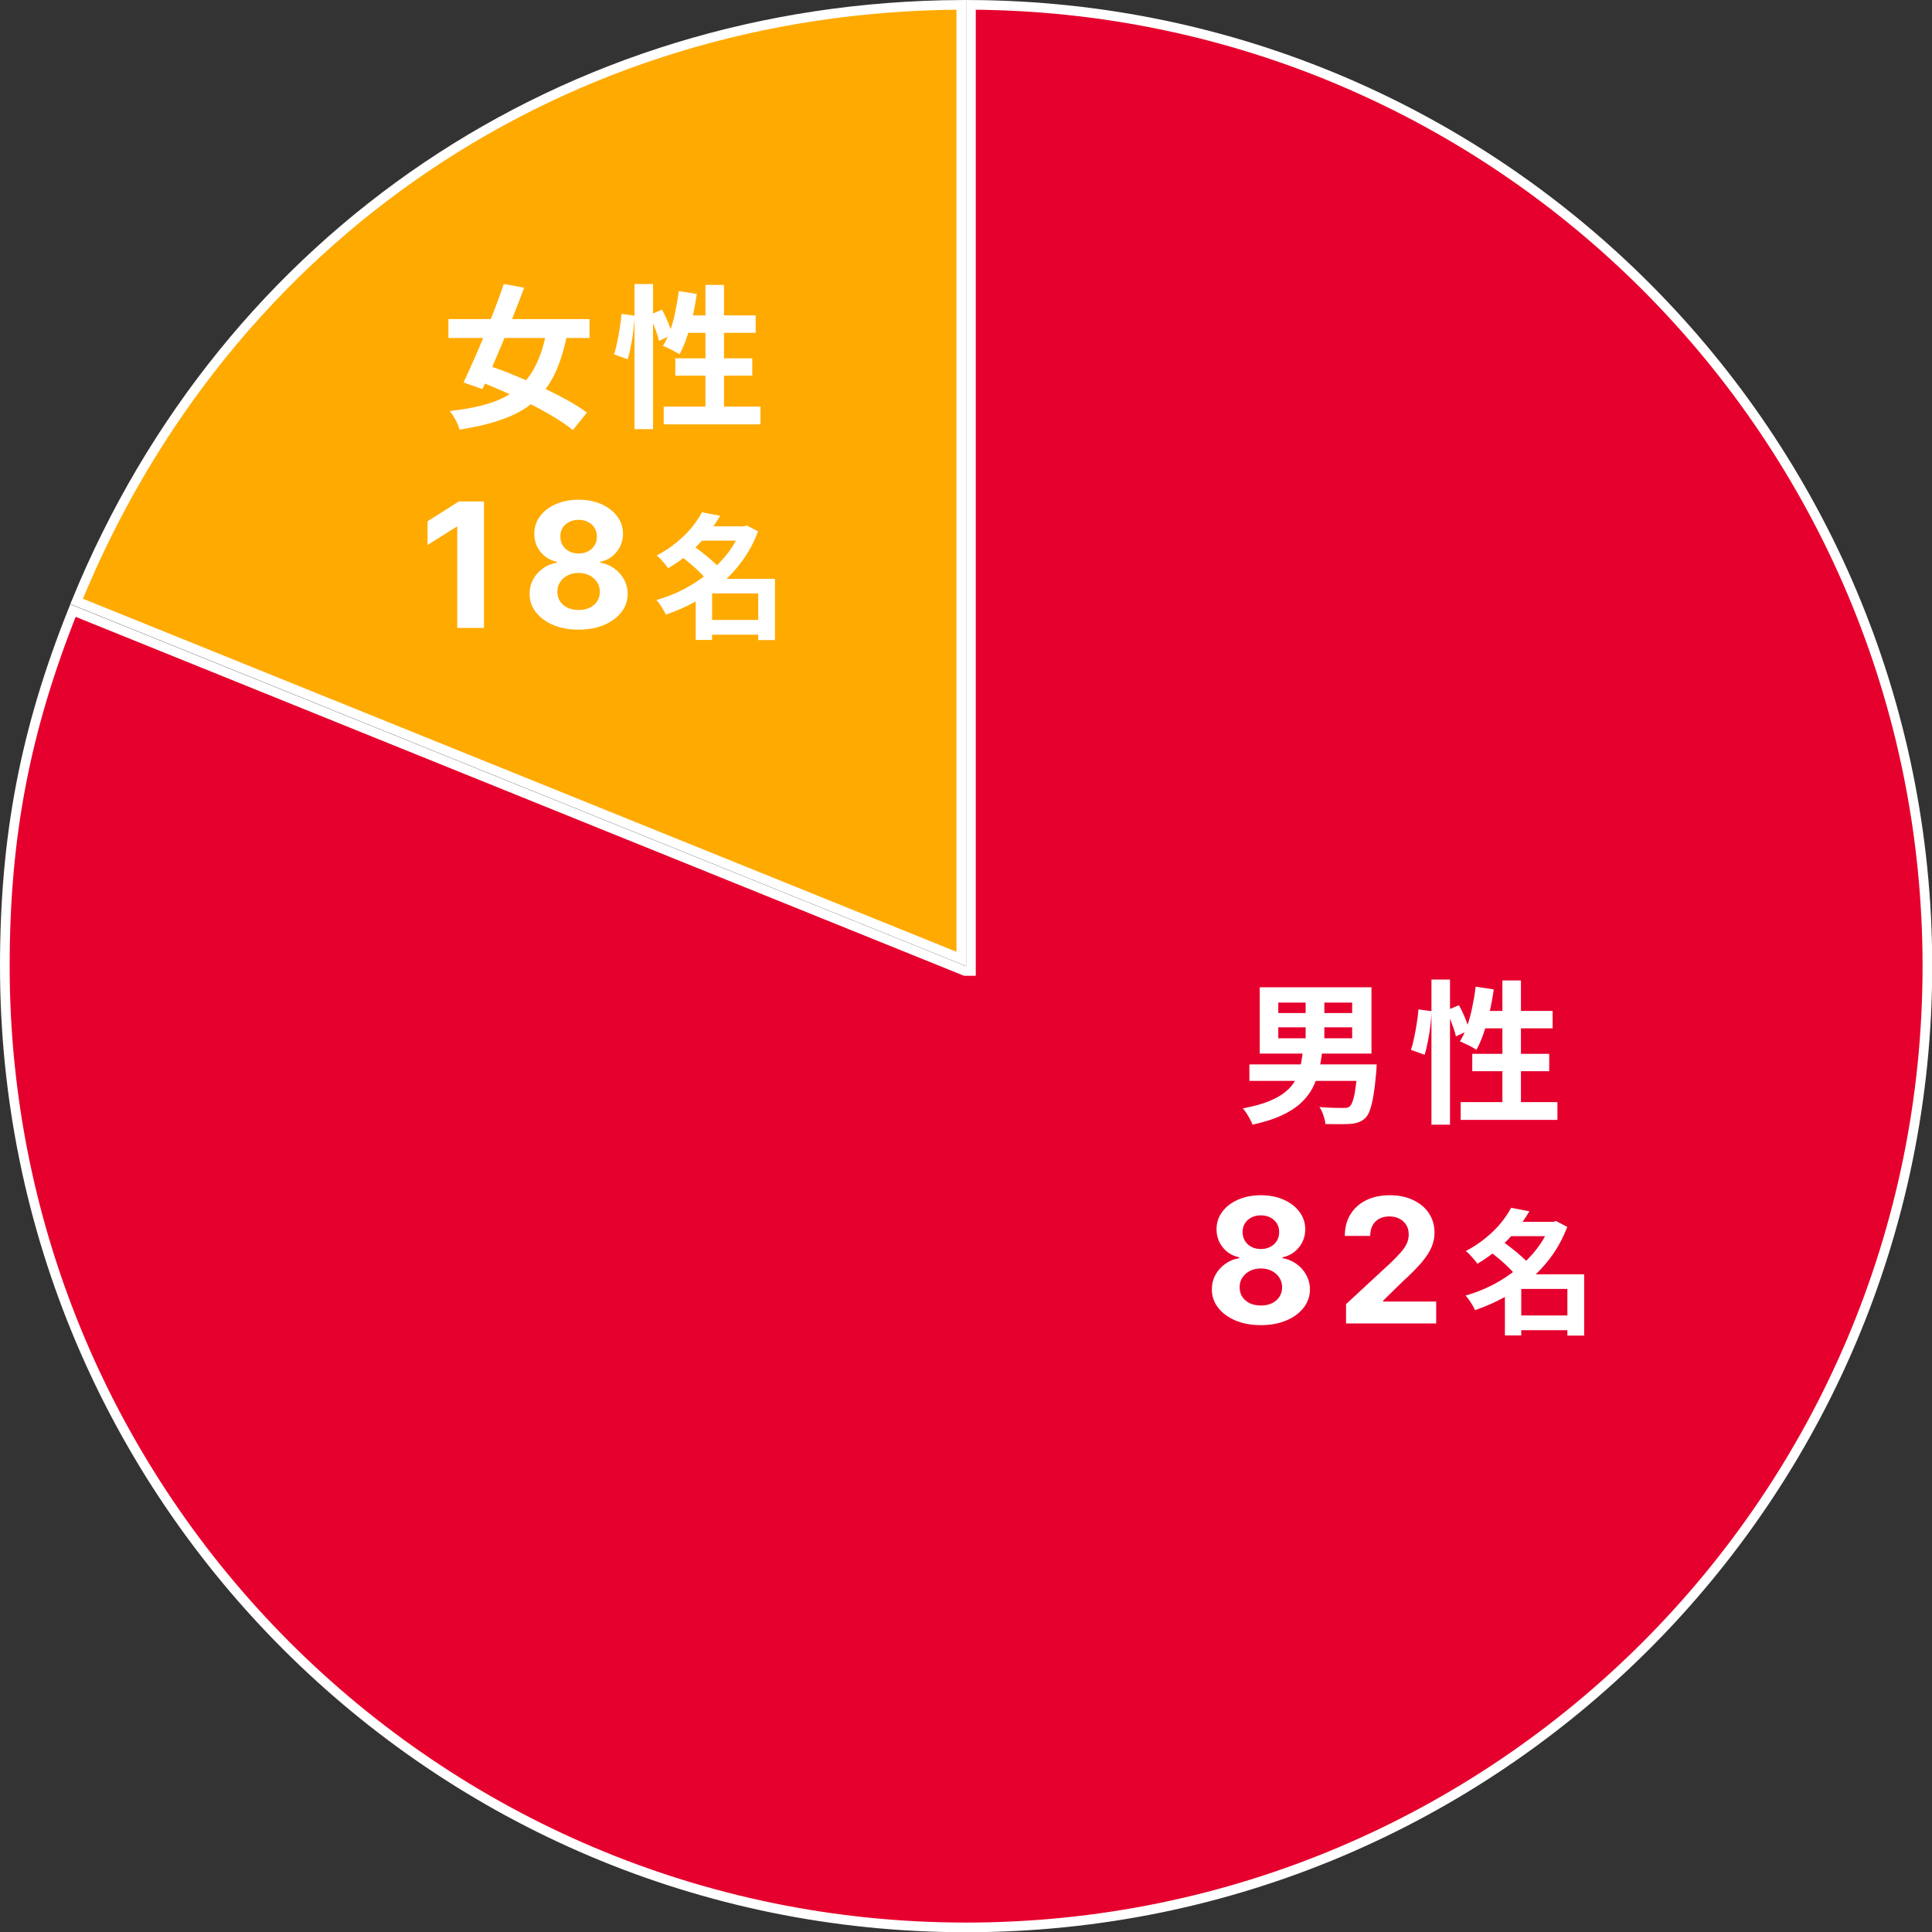
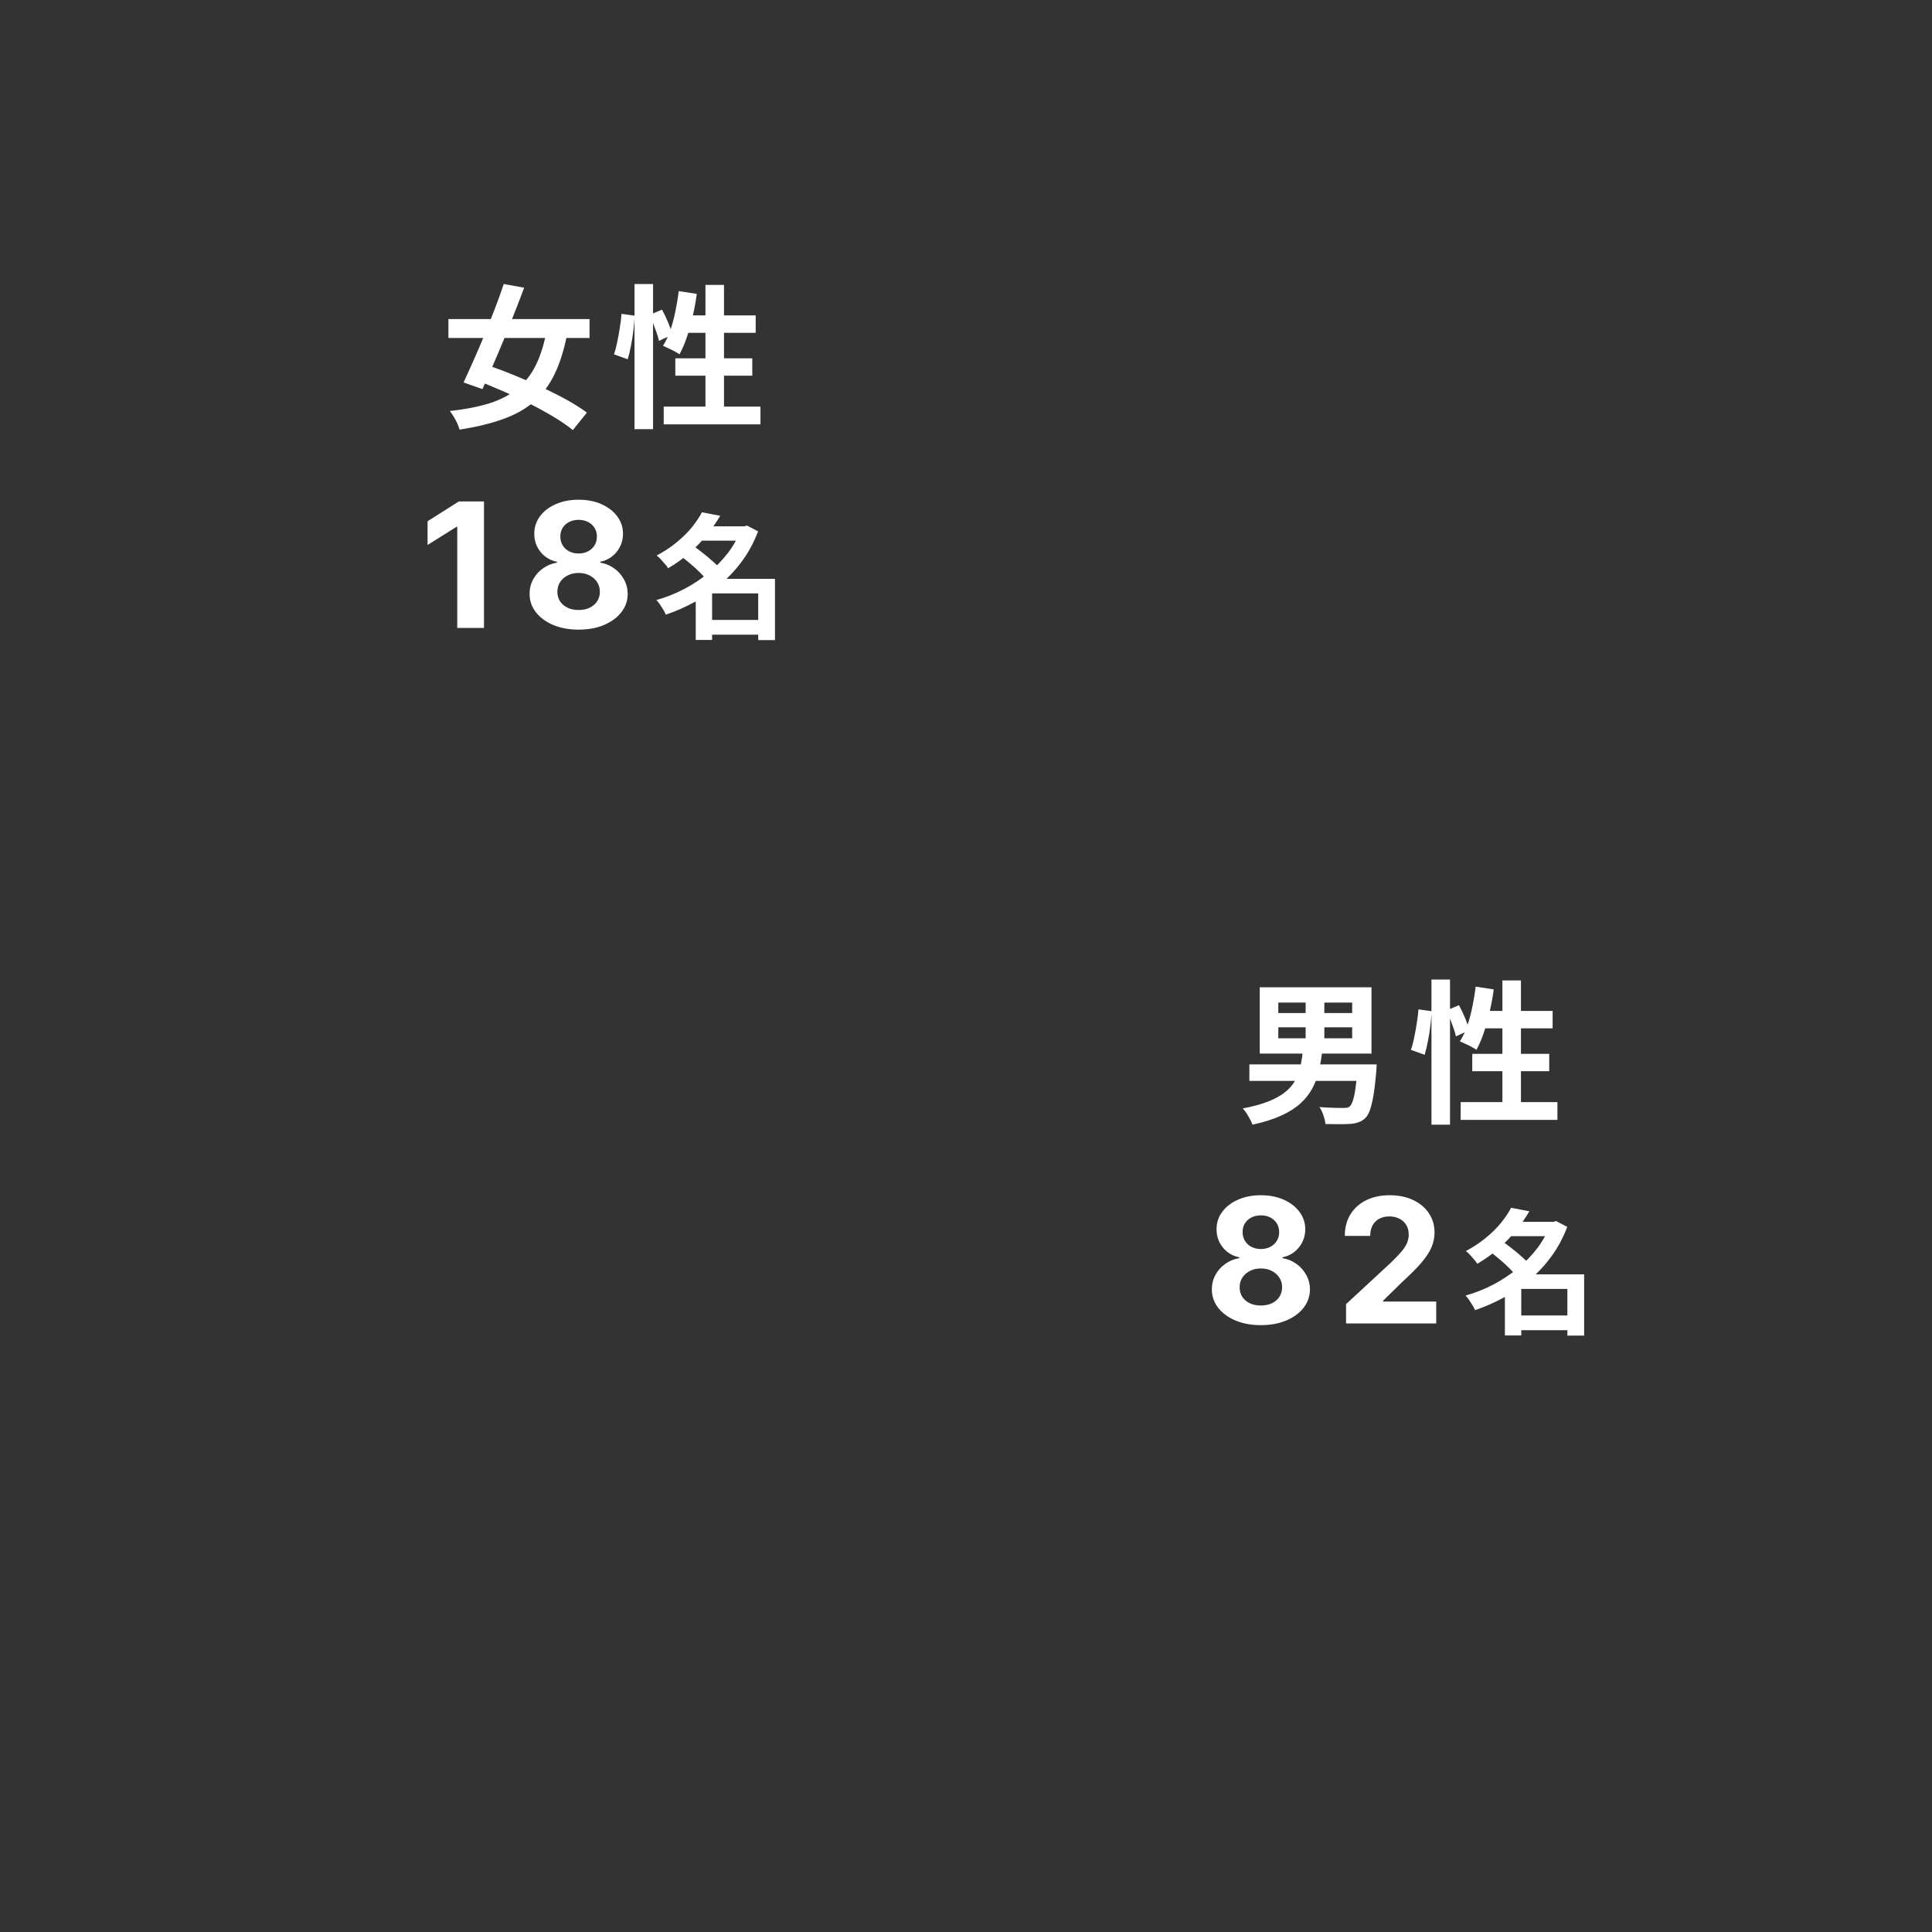
<svg xmlns="http://www.w3.org/2000/svg" width="200" height="200" viewBox="0 0 200 200" fill="none">
  <rect x="0" y="0" width="200" height="200" fill="#333333" stroke="none" />
  <g clip-path="url(#clip0_5290_4071)">
-     <path d="M99.512 99.269L7.93 62.255C23.445 24.362 58.557 0.693 99.512 0.502V99.269Z" fill="#FFAA00" stroke="white" />
-     <path d="M100.512 0.503C155.236 0.772 199.523 45.224 199.523 100.012C199.523 154.966 154.966 199.523 100.012 199.523C45.058 199.523 0.5 154.943 0.5 100.012C0.5 86.599 2.604 75.597 7.555 63.205L99.801 100.476L99.892 100.512H100.512V0.503Z" fill="#E6002D" stroke="white" />
    <path d="M132.328 106.344V107.48H139.976V106.344H132.328ZM132.328 103.784V104.872H139.976V103.784H132.328ZM130.408 102.2H141.976V109.064H130.408V102.2ZM135.16 102.952H137.096V108.264H135.16V102.952ZM129.336 110.184H141.432V111.896H129.336V110.184ZM140.568 110.184H142.52C142.52 110.184 142.515 110.232 142.504 110.328C142.504 110.413 142.499 110.515 142.488 110.632C142.488 110.749 142.483 110.851 142.472 110.936C142.387 111.917 142.291 112.728 142.184 113.368C142.077 114.008 141.955 114.52 141.816 114.904C141.688 115.277 141.533 115.549 141.352 115.72C141.139 115.933 140.904 116.083 140.648 116.168C140.403 116.264 140.109 116.323 139.768 116.344C139.48 116.365 139.107 116.376 138.648 116.376C138.189 116.376 137.709 116.371 137.208 116.36C137.187 116.093 137.117 115.795 137 115.464C136.893 115.133 136.755 114.845 136.584 114.6C137.075 114.643 137.549 114.669 138.008 114.68C138.467 114.691 138.803 114.696 139.016 114.696C139.176 114.696 139.309 114.691 139.416 114.68C139.533 114.659 139.635 114.611 139.72 114.536C139.848 114.429 139.96 114.221 140.056 113.912C140.163 113.592 140.253 113.149 140.328 112.584C140.413 112.019 140.488 111.304 140.552 110.44L140.568 110.184ZM134.872 108.744H136.888C136.803 109.469 136.685 110.163 136.536 110.824C136.387 111.475 136.163 112.083 135.864 112.648C135.565 113.213 135.155 113.736 134.632 114.216C134.12 114.685 133.459 115.107 132.648 115.48C131.837 115.853 130.84 116.168 129.656 116.424C129.603 116.253 129.517 116.067 129.4 115.864C129.293 115.661 129.176 115.459 129.048 115.256C128.92 115.053 128.787 114.883 128.648 114.744C129.725 114.541 130.621 114.296 131.336 114.008C132.051 113.72 132.627 113.395 133.064 113.032C133.512 112.669 133.853 112.269 134.088 111.832C134.323 111.384 134.499 110.904 134.616 110.392C134.733 109.869 134.819 109.32 134.872 108.744ZM148.184 101.4H150.104V116.424H148.184V101.4ZM146.84 104.488L148.2 104.68C148.179 105.139 148.136 105.64 148.072 106.184C148.008 106.728 147.923 107.261 147.816 107.784C147.72 108.307 147.608 108.776 147.48 109.192L146.056 108.68C146.184 108.328 146.296 107.907 146.392 107.416C146.499 106.925 146.589 106.424 146.664 105.912C146.749 105.4 146.808 104.925 146.84 104.488ZM149.736 104.6L151.032 104.056C151.256 104.461 151.469 104.909 151.672 105.4C151.875 105.891 152.019 106.307 152.104 106.648L150.712 107.288C150.669 107.053 150.595 106.787 150.488 106.488C150.381 106.179 150.264 105.859 150.136 105.528C150.008 105.197 149.875 104.888 149.736 104.6ZM152.76 102.136L154.632 102.424C154.525 103.213 154.381 103.997 154.2 104.776C154.029 105.544 153.827 106.264 153.592 106.936C153.368 107.597 153.117 108.179 152.84 108.68C152.723 108.595 152.557 108.493 152.344 108.376C152.131 108.259 151.912 108.152 151.688 108.056C151.475 107.949 151.288 107.864 151.128 107.8C151.416 107.352 151.667 106.824 151.88 106.216C152.093 105.608 152.269 104.957 152.408 104.264C152.557 103.56 152.675 102.851 152.76 102.136ZM153.336 104.648H160.728V106.456H152.776L153.336 104.648ZM155.528 101.496H157.448V115.144H155.528V101.496ZM152.408 109.096H160.376V110.888H152.408V109.096ZM151.208 114.088H161.224V115.928H151.208V114.088ZM130.525 137.179C129.541 137.179 128.665 137.019 127.898 136.7C127.136 136.376 126.537 135.935 126.102 135.376C125.668 134.818 125.45 134.185 125.45 133.478C125.45 132.933 125.574 132.432 125.821 131.976C126.072 131.516 126.413 131.134 126.844 130.832C127.274 130.525 127.756 130.329 128.288 130.244V130.154C127.589 130.013 127.023 129.675 126.588 129.138C126.153 128.597 125.936 127.968 125.936 127.252C125.936 126.575 126.134 125.972 126.53 125.443C126.927 124.911 127.47 124.493 128.16 124.19C128.855 123.884 129.643 123.73 130.525 123.73C131.408 123.73 132.194 123.884 132.884 124.19C133.579 124.497 134.124 124.917 134.52 125.45C134.917 125.978 135.117 126.579 135.121 127.252C135.117 127.972 134.895 128.601 134.457 129.138C134.018 129.675 133.455 130.013 132.769 130.154V130.244C133.293 130.329 133.768 130.525 134.194 130.832C134.625 131.134 134.966 131.516 135.217 131.976C135.473 132.432 135.603 132.933 135.607 133.478C135.603 134.185 135.383 134.818 134.949 135.376C134.514 135.935 133.913 136.376 133.146 136.7C132.383 137.019 131.51 137.179 130.525 137.179ZM130.525 135.146C130.964 135.146 131.348 135.067 131.676 134.91C132.004 134.748 132.26 134.526 132.443 134.245C132.631 133.96 132.724 133.631 132.724 133.261C132.724 132.881 132.628 132.547 132.437 132.257C132.245 131.963 131.985 131.733 131.657 131.567C131.329 131.396 130.952 131.311 130.525 131.311C130.104 131.311 129.726 131.396 129.394 131.567C129.062 131.733 128.8 131.963 128.608 132.257C128.42 132.547 128.327 132.881 128.327 133.261C128.327 133.631 128.418 133.96 128.601 134.245C128.785 134.526 129.043 134.748 129.375 134.91C129.707 135.067 130.091 135.146 130.525 135.146ZM130.525 129.298C130.892 129.298 131.218 129.223 131.503 129.074C131.789 128.925 132.013 128.718 132.175 128.454C132.337 128.19 132.418 127.885 132.418 127.54C132.418 127.199 132.337 126.901 132.175 126.645C132.013 126.385 131.791 126.183 131.51 126.038C131.229 125.888 130.9 125.814 130.525 125.814C130.155 125.814 129.827 125.888 129.541 126.038C129.256 126.183 129.032 126.385 128.87 126.645C128.712 126.901 128.633 127.199 128.633 127.54C128.633 127.885 128.714 128.19 128.876 128.454C129.038 128.718 129.262 128.925 129.547 129.074C129.833 129.223 130.159 129.298 130.525 129.298ZM139.342 137V135.006L144.002 130.691C144.398 130.308 144.731 129.962 144.999 129.656C145.272 129.349 145.479 129.048 145.619 128.754C145.76 128.456 145.83 128.134 145.83 127.789C145.83 127.406 145.743 127.075 145.568 126.798C145.393 126.517 145.155 126.302 144.852 126.153C144.55 125.999 144.207 125.923 143.823 125.923C143.423 125.923 143.073 126.004 142.775 126.165C142.477 126.327 142.246 126.56 142.085 126.862C141.923 127.165 141.842 127.525 141.842 127.942H139.214C139.214 127.086 139.408 126.342 139.796 125.712C140.184 125.081 140.727 124.593 141.426 124.248C142.125 123.903 142.93 123.73 143.842 123.73C144.78 123.73 145.596 123.896 146.29 124.229C146.989 124.557 147.533 125.013 147.92 125.597C148.308 126.18 148.502 126.849 148.502 127.604C148.502 128.098 148.404 128.586 148.208 129.067C148.016 129.549 147.673 130.084 147.179 130.672C146.685 131.256 145.988 131.957 145.089 132.775L143.178 134.648V134.737H148.675V137H139.342ZM156.767 136.174H163.025V137.7H156.767V136.174ZM156.053 126.486H161.023V127.97H156.053V126.486ZM156.431 125.03L158.321 125.394C157.92 126.075 157.458 126.738 156.935 127.382C156.422 128.017 155.834 128.628 155.171 129.216C154.518 129.795 153.771 130.331 152.931 130.826C152.847 130.686 152.735 130.537 152.595 130.378C152.455 130.21 152.31 130.047 152.161 129.888C152.012 129.729 151.872 129.603 151.741 129.51C152.516 129.099 153.202 128.647 153.799 128.152C154.406 127.657 154.928 127.144 155.367 126.612C155.806 126.071 156.16 125.543 156.431 125.03ZM160.491 126.486H160.799L161.079 126.402L162.241 127.004C161.83 128.096 161.298 129.095 160.645 130C160.001 130.896 159.259 131.703 158.419 132.422C157.588 133.141 156.688 133.766 155.717 134.298C154.746 134.83 153.738 135.273 152.693 135.628C152.628 135.469 152.539 135.297 152.427 135.11C152.315 134.923 152.198 134.741 152.077 134.564C151.956 134.387 151.834 134.237 151.713 134.116C152.684 133.845 153.622 133.477 154.527 133.01C155.442 132.534 156.286 131.979 157.061 131.344C157.845 130.709 158.531 130.009 159.119 129.244C159.707 128.469 160.164 127.643 160.491 126.766V126.486ZM154.219 129.552L155.479 128.474C155.806 128.698 156.146 128.95 156.501 129.23C156.865 129.51 157.206 129.795 157.523 130.084C157.85 130.364 158.116 130.63 158.321 130.882L156.963 132.086C156.786 131.843 156.543 131.573 156.235 131.274C155.927 130.966 155.596 130.663 155.241 130.364C154.886 130.065 154.546 129.795 154.219 129.552ZM162.255 131.918H163.991V138.26H162.255V131.918ZM157.481 131.918H163.095V133.43H157.481V138.246H155.787V133.15L157.075 131.918H157.481Z" fill="white" />
    <path d="M46.42 33.032H61.028V34.984H46.42V33.032ZM52.148 29.4L54.26 29.784C53.94 30.648 53.593 31.549 53.22 32.488C52.857 33.427 52.484 34.36 52.1 35.288C51.716 36.216 51.337 37.107 50.964 37.96C50.601 38.813 50.26 39.587 49.94 40.28L47.988 39.592C48.297 38.931 48.633 38.189 48.996 37.368C49.369 36.536 49.743 35.667 50.116 34.76C50.489 33.843 50.852 32.931 51.204 32.024C51.556 31.107 51.871 30.232 52.148 29.4ZM56.628 33.992L58.74 34.456C58.42 36.12 57.983 37.533 57.428 38.696C56.873 39.848 56.159 40.808 55.284 41.576C54.409 42.333 53.337 42.936 52.068 43.384C50.809 43.843 49.311 44.205 47.572 44.472C47.487 44.163 47.348 43.827 47.156 43.464C46.964 43.101 46.767 42.797 46.564 42.552C48.175 42.371 49.556 42.099 50.708 41.736C51.86 41.363 52.825 40.851 53.604 40.2C54.393 39.549 55.028 38.723 55.508 37.72C55.999 36.707 56.372 35.464 56.628 33.992ZM49.044 39.256L50.324 37.768C51.188 38.045 52.1 38.381 53.06 38.776C54.02 39.16 54.98 39.576 55.94 40.024C56.9 40.461 57.796 40.909 58.628 41.368C59.46 41.827 60.169 42.275 60.756 42.712L59.3 44.52C58.767 44.083 58.1 43.624 57.3 43.144C56.5 42.664 55.631 42.189 54.692 41.72C53.764 41.251 52.809 40.808 51.828 40.392C50.857 39.965 49.929 39.587 49.044 39.256ZM65.684 29.4H67.604V44.424H65.684V29.4ZM64.34 32.488L65.7 32.68C65.679 33.139 65.636 33.64 65.572 34.184C65.508 34.728 65.423 35.261 65.316 35.784C65.22 36.307 65.108 36.776 64.98 37.192L63.556 36.68C63.684 36.328 63.796 35.907 63.892 35.416C63.999 34.925 64.089 34.424 64.164 33.912C64.249 33.4 64.308 32.925 64.34 32.488ZM67.236 32.6L68.532 32.056C68.756 32.461 68.969 32.909 69.172 33.4C69.375 33.891 69.519 34.307 69.604 34.648L68.212 35.288C68.169 35.053 68.095 34.787 67.988 34.488C67.881 34.179 67.764 33.859 67.636 33.528C67.508 33.197 67.375 32.888 67.236 32.6ZM70.26 30.136L72.132 30.424C72.025 31.213 71.881 31.997 71.7 32.776C71.529 33.544 71.327 34.264 71.092 34.936C70.868 35.597 70.617 36.179 70.34 36.68C70.223 36.595 70.057 36.493 69.844 36.376C69.631 36.259 69.412 36.152 69.188 36.056C68.975 35.949 68.788 35.864 68.628 35.8C68.916 35.352 69.167 34.824 69.38 34.216C69.593 33.608 69.769 32.957 69.908 32.264C70.057 31.56 70.175 30.851 70.26 30.136ZM70.836 32.648H78.228V34.456H70.276L70.836 32.648ZM73.028 29.496H74.948V43.144H73.028V29.496ZM69.908 37.096H77.876V38.888H69.908V37.096ZM68.708 42.088H78.724V43.928H68.708V42.088ZM50.103 51.909V65H47.335V54.536H47.258L44.261 56.416V53.961L47.501 51.909H50.103ZM59.898 65.179C58.913 65.179 58.038 65.019 57.271 64.7C56.508 64.376 55.909 63.935 55.474 63.376C55.04 62.818 54.822 62.185 54.822 61.478C54.822 60.932 54.946 60.432 55.193 59.976C55.445 59.516 55.785 59.134 56.216 58.832C56.646 58.525 57.128 58.329 57.66 58.244V58.154C56.962 58.014 56.395 57.675 55.96 57.138C55.526 56.597 55.308 55.968 55.308 55.252C55.308 54.575 55.506 53.972 55.903 53.443C56.299 52.91 56.842 52.493 57.533 52.19C58.227 51.883 59.016 51.73 59.898 51.73C60.78 51.73 61.566 51.883 62.256 52.19C62.951 52.497 63.496 52.917 63.893 53.45C64.289 53.978 64.489 54.579 64.494 55.252C64.489 55.972 64.268 56.601 63.829 57.138C63.39 57.675 62.827 58.014 62.141 58.154V58.244C62.666 58.329 63.141 58.525 63.567 58.832C63.997 59.134 64.338 59.516 64.59 59.976C64.845 60.432 64.975 60.932 64.979 61.478C64.975 62.185 64.756 62.818 64.321 63.376C63.886 63.935 63.285 64.376 62.519 64.7C61.756 65.019 60.882 65.179 59.898 65.179ZM59.898 63.146C60.337 63.146 60.72 63.068 61.048 62.91C61.376 62.748 61.632 62.526 61.815 62.245C62.003 61.959 62.097 61.631 62.097 61.261C62.097 60.881 62.001 60.547 61.809 60.257C61.617 59.963 61.357 59.733 61.029 59.567C60.701 59.396 60.324 59.311 59.898 59.311C59.476 59.311 59.099 59.396 58.766 59.567C58.434 59.733 58.172 59.963 57.98 60.257C57.793 60.547 57.699 60.881 57.699 61.261C57.699 61.631 57.791 61.959 57.974 62.245C58.157 62.526 58.415 62.748 58.747 62.91C59.08 63.068 59.463 63.146 59.898 63.146ZM59.898 57.298C60.264 57.298 60.59 57.223 60.876 57.074C61.161 56.925 61.385 56.718 61.547 56.454C61.709 56.19 61.79 55.885 61.79 55.54C61.79 55.199 61.709 54.901 61.547 54.645C61.385 54.385 61.163 54.182 60.882 54.038C60.601 53.889 60.273 53.814 59.898 53.814C59.527 53.814 59.199 53.889 58.913 54.038C58.628 54.182 58.404 54.385 58.242 54.645C58.084 54.901 58.006 55.199 58.006 55.54C58.006 55.885 58.087 56.19 58.249 56.454C58.41 56.718 58.634 56.925 58.92 57.074C59.205 57.223 59.531 57.298 59.898 57.298ZM73.001 64.174H79.26V65.7H73.001V64.174ZM72.287 54.486H77.257V55.97H72.287V54.486ZM72.665 53.03L74.555 53.394C74.154 54.075 73.692 54.738 73.169 55.382C72.656 56.017 72.068 56.628 71.406 57.216C70.752 57.795 70.005 58.331 69.165 58.826C69.082 58.686 68.969 58.537 68.829 58.378C68.689 58.21 68.545 58.047 68.395 57.888C68.246 57.729 68.106 57.603 67.975 57.51C68.75 57.099 69.436 56.647 70.034 56.152C70.64 55.657 71.163 55.144 71.602 54.612C72.04 54.071 72.395 53.543 72.665 53.03ZM76.725 54.486H77.034L77.314 54.402L78.475 55.004C78.065 56.096 77.533 57.095 76.879 58C76.236 58.896 75.493 59.703 74.653 60.422C73.823 61.141 72.922 61.766 71.951 62.298C70.981 62.83 69.973 63.273 68.927 63.628C68.862 63.469 68.773 63.297 68.662 63.11C68.549 62.923 68.433 62.741 68.311 62.564C68.19 62.387 68.069 62.237 67.948 62.116C68.918 61.845 69.856 61.477 70.761 61.01C71.676 60.534 72.521 59.979 73.296 59.344C74.079 58.709 74.766 58.009 75.353 57.244C75.942 56.469 76.399 55.643 76.725 54.766V54.486ZM70.454 57.552L71.713 56.474C72.04 56.698 72.381 56.95 72.736 57.23C73.1 57.51 73.44 57.795 73.757 58.084C74.084 58.364 74.35 58.63 74.555 58.882L73.198 60.086C73.02 59.843 72.778 59.573 72.469 59.274C72.162 58.966 71.83 58.663 71.475 58.364C71.121 58.065 70.78 57.795 70.454 57.552ZM78.49 59.918H80.225V66.26H78.49V59.918ZM73.716 59.918H79.329V61.43H73.716V66.246H72.022V61.15L73.309 59.918H73.716Z" fill="white" />
  </g>
  <defs>
    <clipPath id="clip0_5290_4071">
      <rect width="200" height="200" fill="white" />
    </clipPath>
  </defs>
</svg>